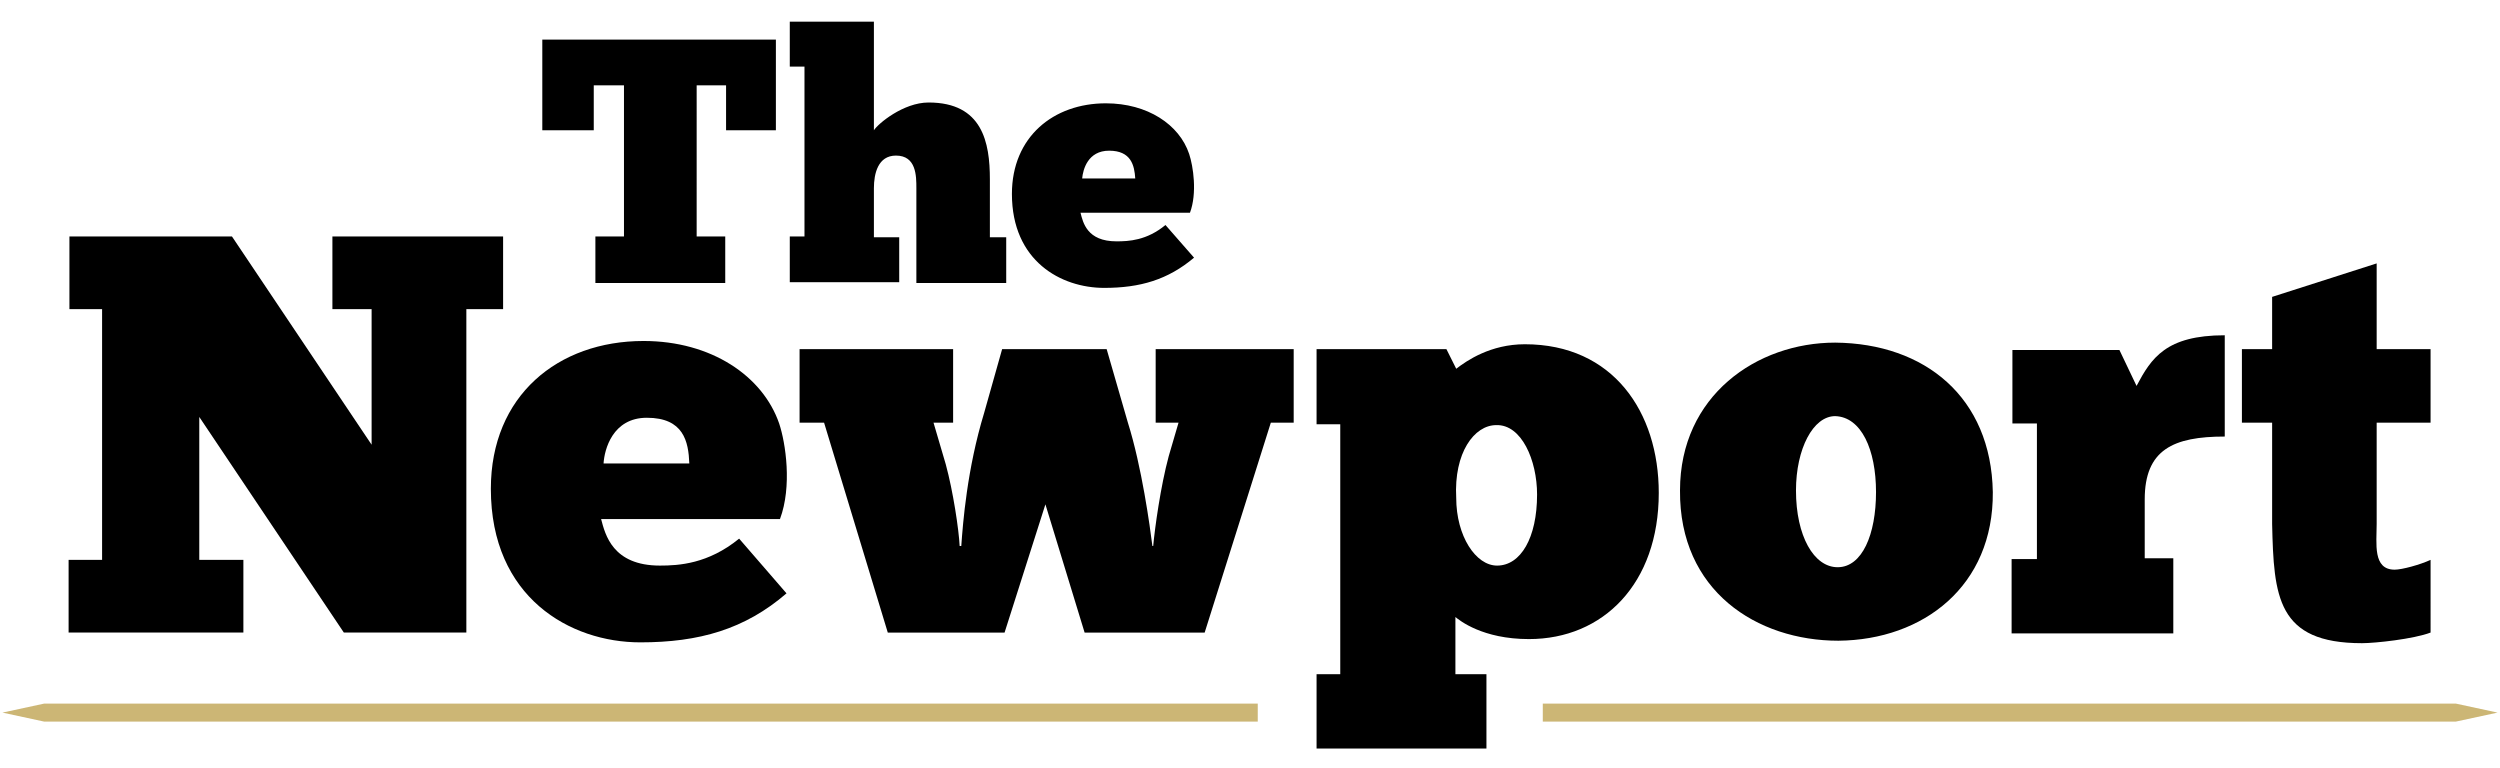
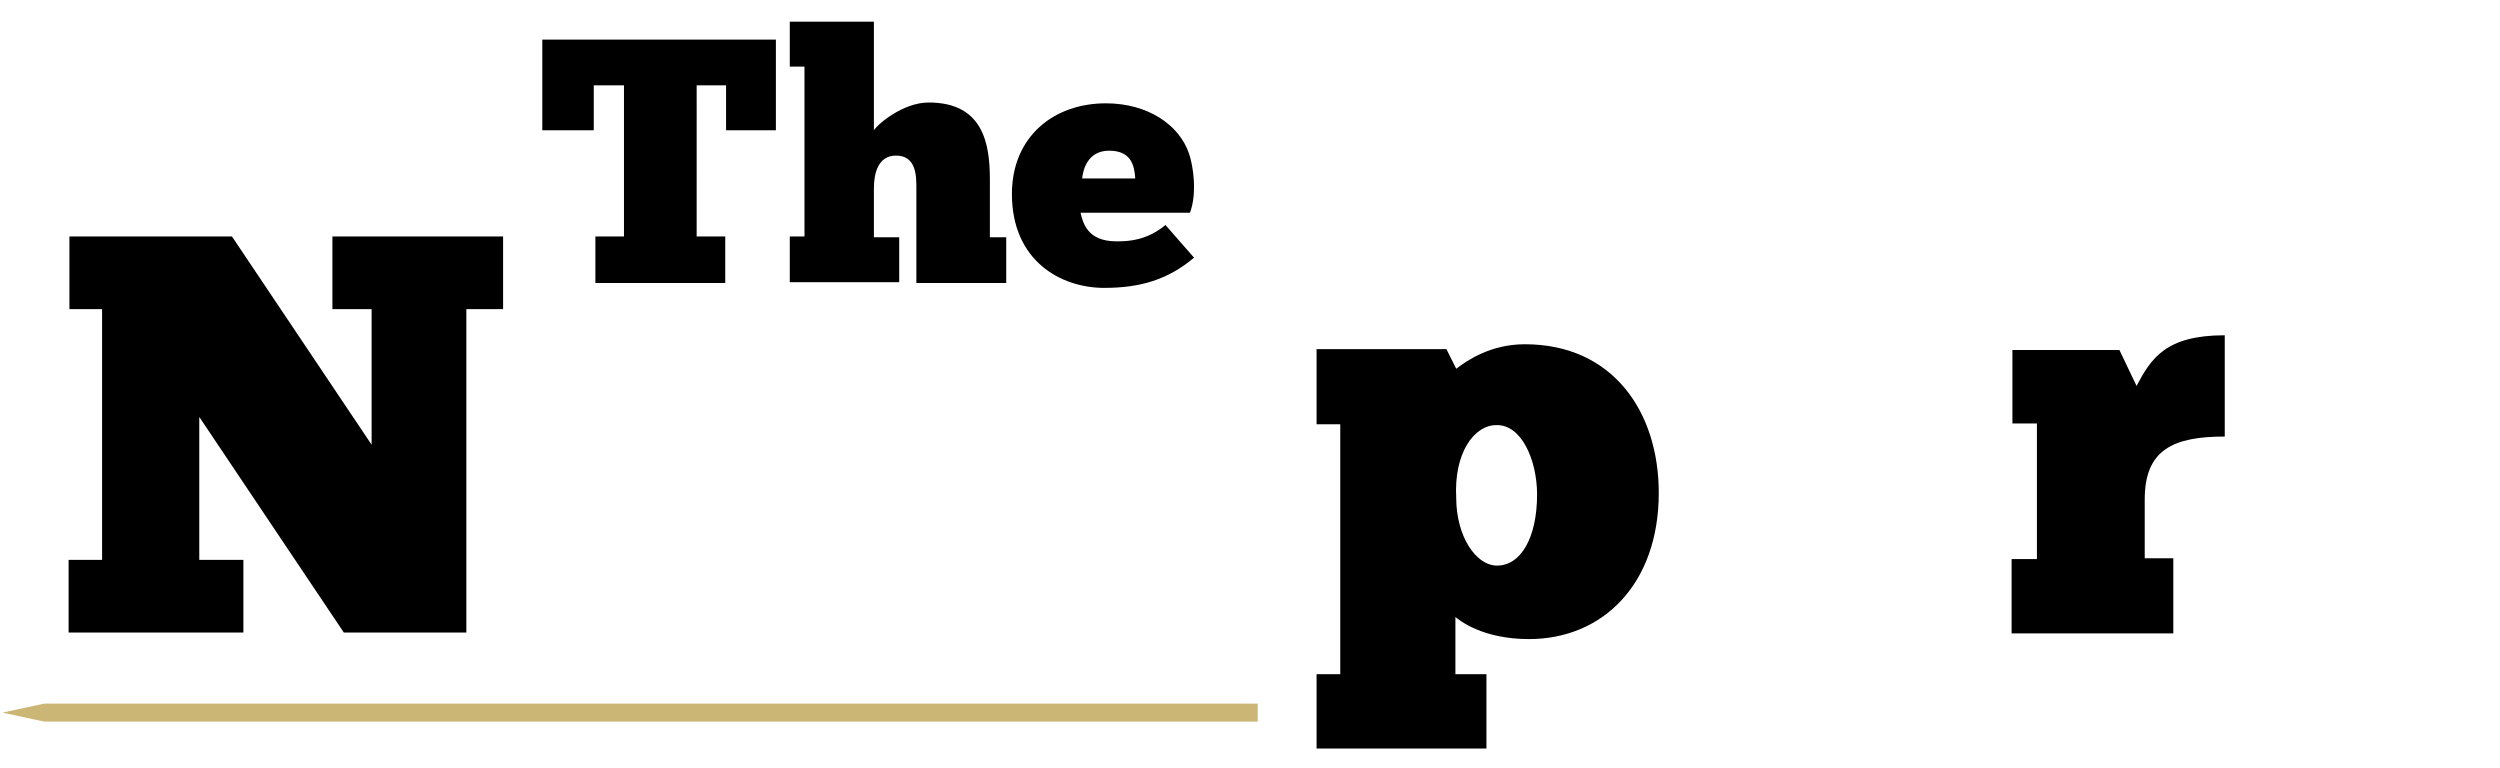
<svg xmlns="http://www.w3.org/2000/svg" xmlns:xlink="http://www.w3.org/1999/xlink" version="1.1" id="Ebene_1" x="0px" y="0px" width="280" height="86" viewBox="0 0 841.891 258" enable-background="new 0 0 841.891 258" xml:space="preserve">
  <polygon points="169.423,103.813 169.423,79.336 111.94,79.336 111.94,103.813 125.142,103.813 125.142,149.469 78.111,79.336   23.379,79.336 23.379,103.813 34.38,103.813 34.38,188.252 23.103,188.252 23.103,212.729 81.961,212.729 81.961,188.252   67.109,188.252 67.109,140.118 115.791,212.729 157.047,212.729 157.047,103.813 " />
  <g>
    <g>
      <g>
        <g>
          <defs>
-             <rect id="SVGID_1_" x="0.825" y="7" width="840.238" height="291.268" />
-           </defs>
+             </defs>
          <clipPath id="SVGID_2_">
            <use xlink:href="#SVGID_1_" overflow="visible" />
          </clipPath>
          <path clip-path="url(#SVGID_2_)" d="M232.132,155.795h-28.879c0.273-4.677,3.023-15.402,14.577-15.402      C230.207,140.393,231.856,148.369,232.132,155.795 M262.661,174.5c4.125-11.002,1.925-25.578-0.275-32.182      c-5.501-15.952-22.828-27.778-45.656-27.778c-28.879,0-51.432,18.429-51.432,49.782c0,36.58,26.679,51.707,50.332,51.707      c19.803,0,35.204-4.4,49.229-16.504l-15.95-18.426c-10.451,8.525-20.354,9.076-26.681,9.076      c-15.952,0-18.428-10.453-19.803-15.678L262.661,174.5L262.661,174.5z" />
        </g>
      </g>
    </g>
    <g>
      <g>
        <g>
          <defs>
-             <rect id="SVGID_3_" x="0.825" y="7" width="840.238" height="291.268" />
-           </defs>
+             </defs>
          <clipPath id="SVGID_4_">
            <use xlink:href="#SVGID_3_" overflow="visible" />
          </clipPath>
-           <path clip-path="url(#SVGID_4_)" d="M323.169,183.574c-0.274-5.5-2.2-18.428-4.676-27.504l-4.125-14.025h6.601V117.29h-51.707      v24.755h8.251l21.453,70.686h39.33l13.752-43.182l13.202,43.182h40.431l22.278-70.686h7.699V117.29h-46.479v24.755h7.7      l-3.3,11.275c-2.751,10.178-4.678,24.203-5.228,30.254h-0.273c-0.825-6.602-3.575-26.68-8.251-41.529l-7.151-24.755h-35.204      l-6.051,21.453c-5.776,18.979-7.151,37.132-7.701,44.831H323.169z" />
+           <path clip-path="url(#SVGID_4_)" d="M323.169,183.574c-0.274-5.5-2.2-18.428-4.676-27.504l-4.125-14.025h6.601V117.29h-51.707      v24.755h8.251l21.453,70.686h39.33l13.752-43.182l13.202,43.182h40.431h7.699V117.29h-46.479v24.755h7.7      l-3.3,11.275c-2.751,10.178-4.678,24.203-5.228,30.254h-0.273c-0.825-6.602-3.575-26.68-8.251-41.529l-7.151-24.755h-35.204      l-6.051,21.453c-5.776,18.979-7.151,37.132-7.701,44.831H323.169z" />
        </g>
      </g>
    </g>
    <g>
      <g>
        <g>
          <defs>
            <rect id="SVGID_5_" x="0.825" y="7" width="840.238" height="291.268" />
          </defs>
          <clipPath id="SVGID_6_">
            <use xlink:href="#SVGID_5_" overflow="visible" />
          </clipPath>
          <path clip-path="url(#SVGID_6_)" d="M517.619,166.248c0,14.576-5.501,23.93-13.477,23.93c-7.151,0-13.752-9.902-13.752-22.828      c-0.825-15.129,6.051-24.479,13.477-24.479C512.395,142.594,517.619,154.695,517.619,166.248 M558.601,165.697      c0-27.229-15.402-50.059-45.106-50.059c-11.551,0-19.525,5.502-23.103,8.252l-3.301-6.603h-43.73v25.306h7.978v84.162h-7.978      v25.025h57.207v-25.025h-10.451v-19.254c1.375,1.1,9.076,7.426,24.754,7.426C539.899,214.928,558.601,196.227,558.601,165.697" />
        </g>
      </g>
    </g>
    <g>
      <g>
        <g>
          <defs>
            <rect id="SVGID_7_" x="0.825" y="7" width="840.238" height="291.268" />
          </defs>
          <clipPath id="SVGID_8_">
            <use xlink:href="#SVGID_7_" overflow="visible" />
          </clipPath>
-           <path clip-path="url(#SVGID_8_)" d="M631.761,165.422c0,14.301-4.676,25.303-12.928,25.303      c-7.978,0-14.026-10.451-14.026-25.854c0-14.027,5.776-25.027,13.202-25.027C626.81,140.118,631.761,151.12,631.761,165.422       M671.092,165.422c-0.55-31.904-22.828-50.059-53.082-50.332c-26.403,0-52.257,17.877-52.257,49.781      c-0.275,33.83,25.854,50.605,53.354,50.605C647.714,215.205,671.365,197.051,671.092,165.422" />
        </g>
      </g>
    </g>
    <g>
      <g>
        <g>
          <defs>
            <rect id="SVGID_9_" x="0.825" y="7" width="840.238" height="291.268" />
          </defs>
          <clipPath id="SVGID_10_">
            <use xlink:href="#SVGID_9_" overflow="visible" />
          </clipPath>
          <path clip-path="url(#SVGID_10_)" d="M731.874,212.729v-25.027h-9.625v-19.805c0-16.776,9.625-21.178,26.951-21.178v-34.104      c-19.803,0-24.753,7.7-29.703,17.053l-5.774-12.103h-36.03v24.754h8.252v45.656h-8.524v25.029h54.457v-0.275H731.874z" />
        </g>
      </g>
    </g>
    <g>
      <g>
        <g>
          <defs>
-             <rect id="SVGID_11_" x="0.825" y="7" width="840.238" height="291.268" />
-           </defs>
+             </defs>
          <clipPath id="SVGID_12_">
            <use xlink:href="#SVGID_11_" overflow="visible" />
          </clipPath>
          <path clip-path="url(#SVGID_12_)" d="M754.978,117.29v24.755h10.176v34.104c0.551,24.48,1.65,40.156,30.255,40.156      c4.4,0,17.327-1.375,23.104-3.576V188.25c-3.575,1.648-9.626,3.301-12.104,3.301c-7.426,0-6.051-8.801-6.051-15.402v-34.104      h18.152v-24.754h-18.152V88.412l-35.205,11.275v17.604L754.978,117.29L754.978,117.29z" />
        </g>
      </g>
    </g>
    <g>
      <g>
        <g>
          <defs>
            <rect id="SVGID_13_" x="0.825" y="7" width="840.238" height="291.268" />
          </defs>
          <clipPath id="SVGID_14_">
            <use xlink:href="#SVGID_13_" overflow="visible" />
          </clipPath>
          <path clip-path="url(#SVGID_14_)" d="M364.425,59.807c0.275-3.024,1.926-9.353,9.076-9.353c7.426,0,8.524,4.951,8.802,9.353      H364.425z M392.478,75.484c-6.326,5.227-12.377,5.501-16.502,5.501c-9.899,0-11.274-6.326-12.102-9.626h36.854      c2.478-6.602,1.103-15.678-0.272-19.803c-3.303-9.901-14.027-17.053-28.056-17.053c-17.603,0-31.63,11.274-31.63,30.527      c0,22.555,16.502,31.629,31.079,31.629c12.104,0,21.453-2.75,30.255-10.176L392.478,75.484z M302.816,95.012V79.61h-8.524      V63.107c0-4.95,1.375-11.002,7.427-11.002c6.875,0,6.875,6.877,6.875,11.002v31.904h30.255V79.61h-5.501V60.082      c0-12.376-2.476-25.854-20.628-25.854c-8.526,0-17.053,7.15-18.428,9.352V7h-28.328v15.129h4.95v57.207h-4.95v15.401h36.854      L302.816,95.012L302.816,95.012z M261.286,13.051h-78.661v30.527h17.327V28.452h10.177v50.882h-9.626v15.68h43.729v-15.68      h-9.626V28.452h9.901v15.127h16.777L261.286,13.051L261.286,13.051z" />
        </g>
      </g>
    </g>
  </g>
  <polygon fill="#CCB675" points="14.852,236.656 0.825,239.682 14.852,242.709 423.558,242.709 423.558,236.656 " />
-   <polygon fill="#CCB675" points="519.546,236.656 519.546,242.709 827.036,242.709 841.065,239.682 827.036,236.656 " />
</svg>